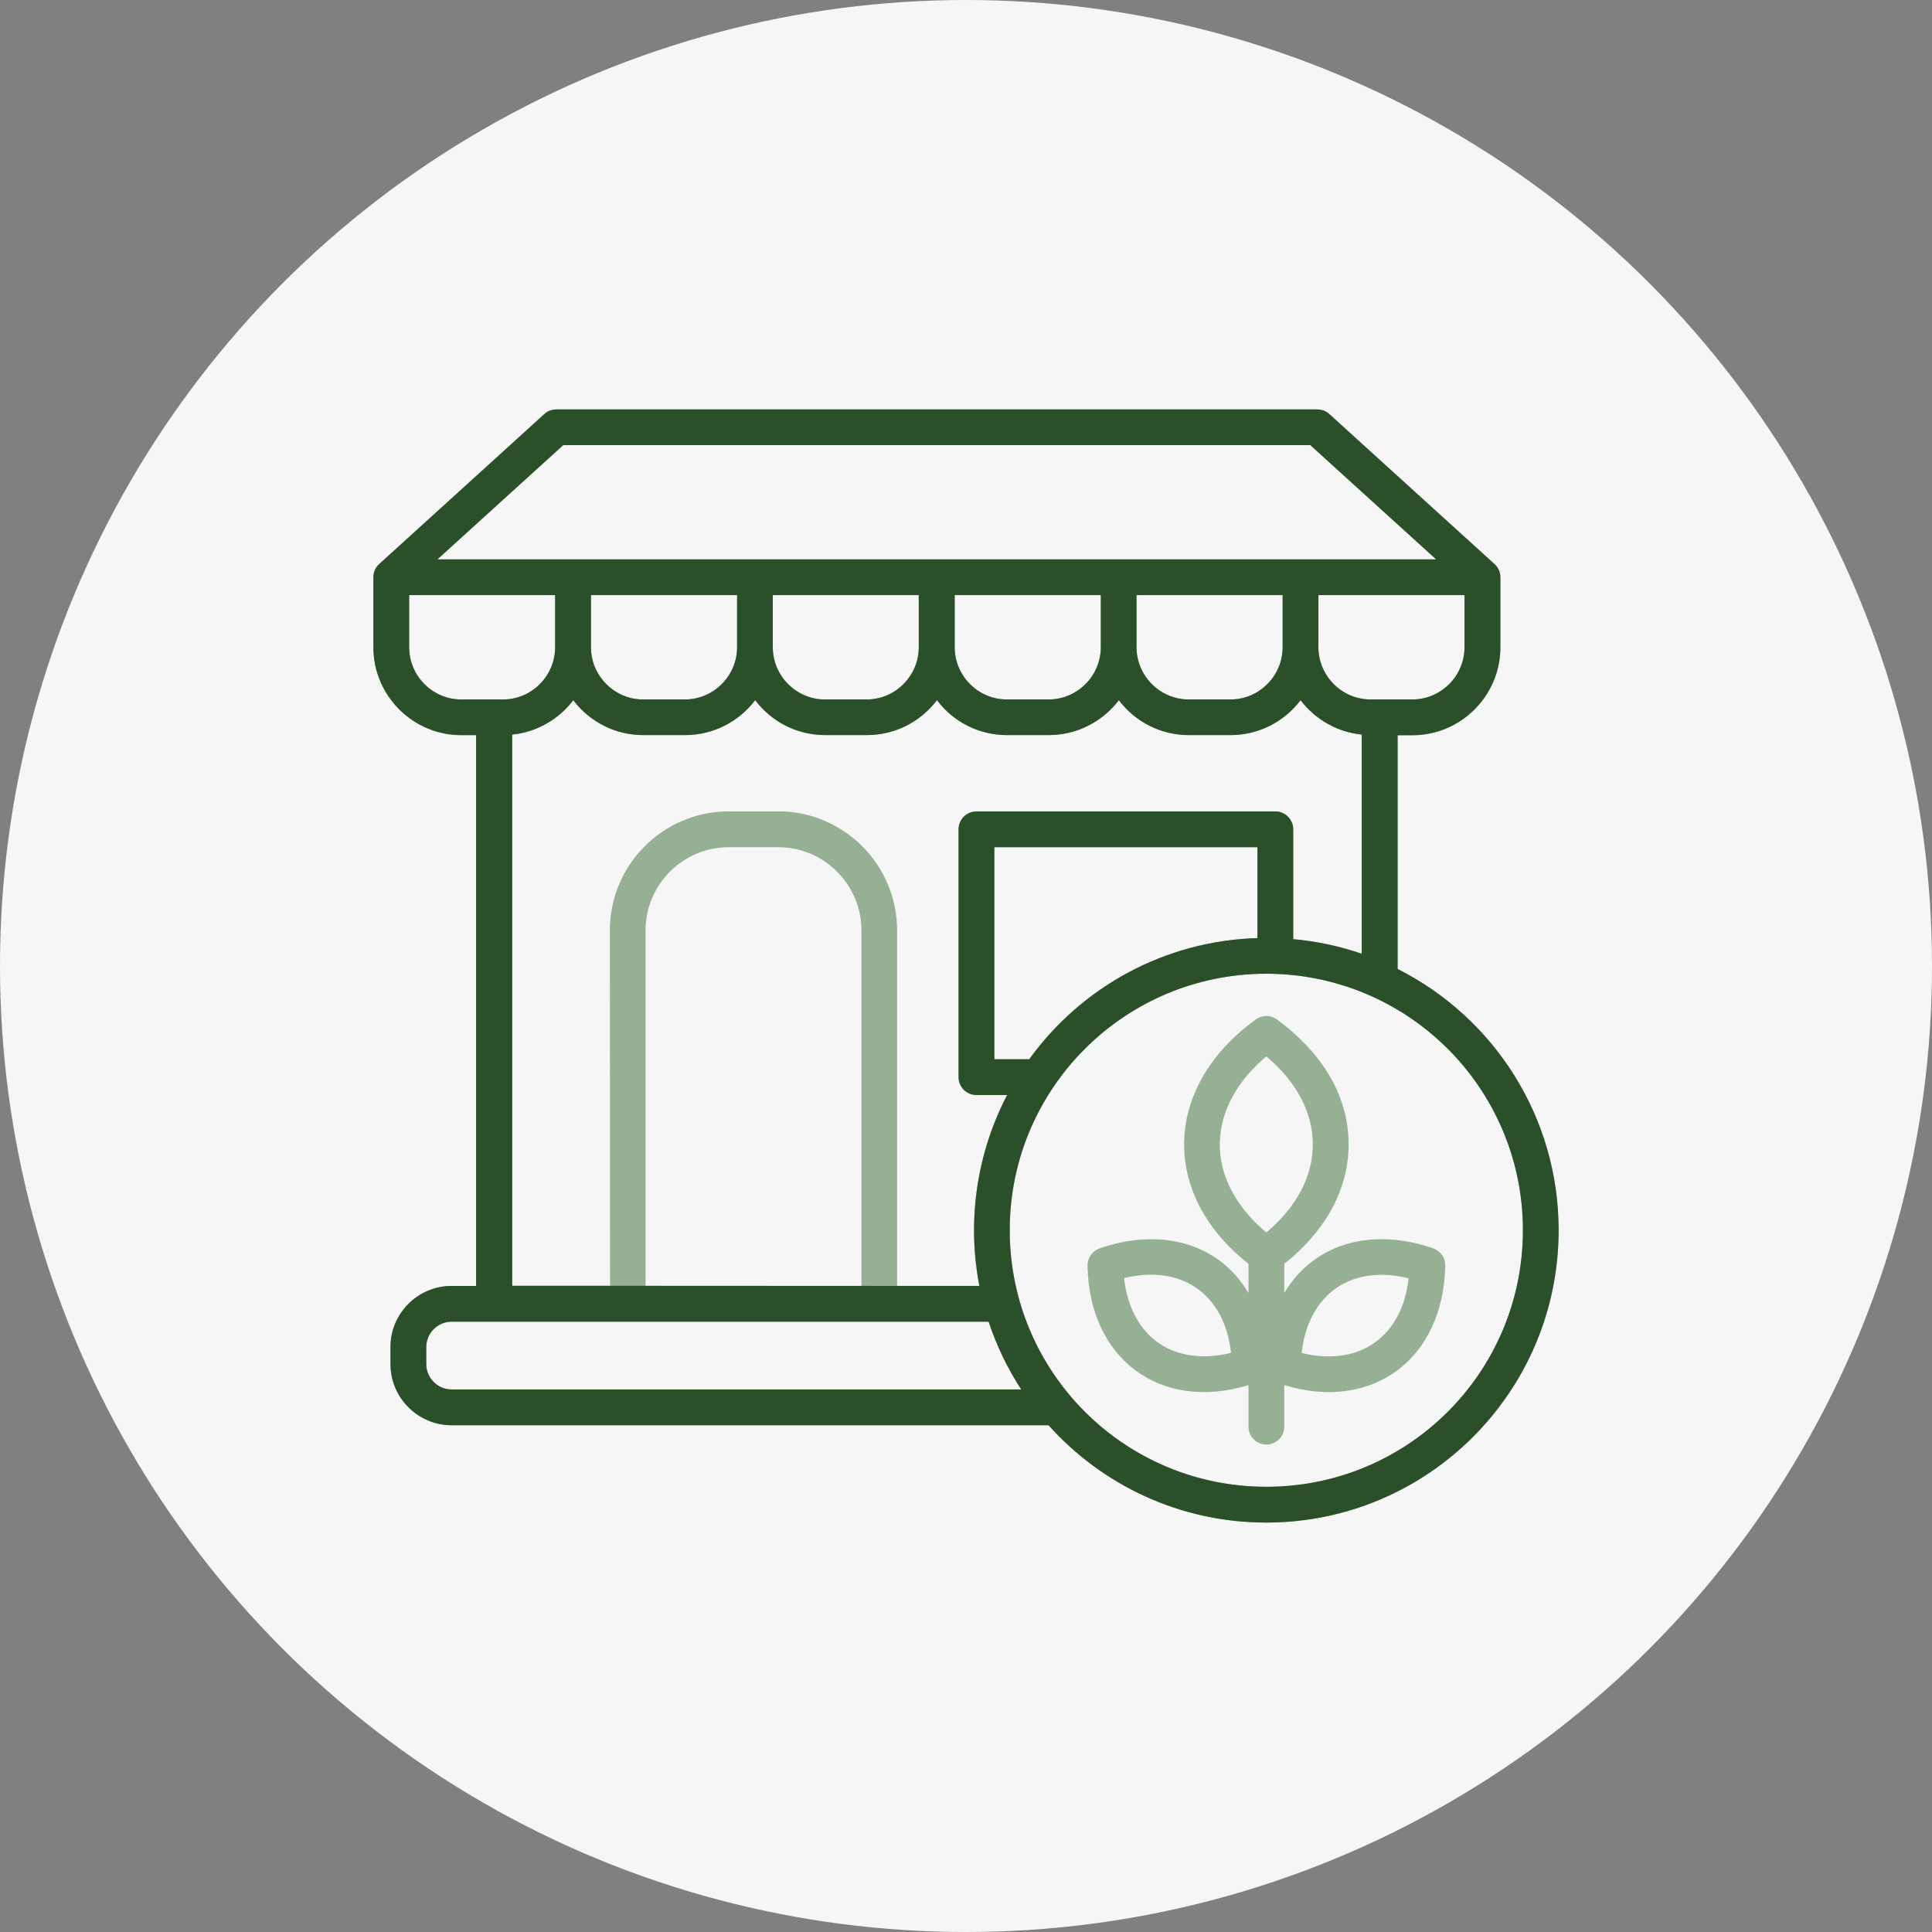
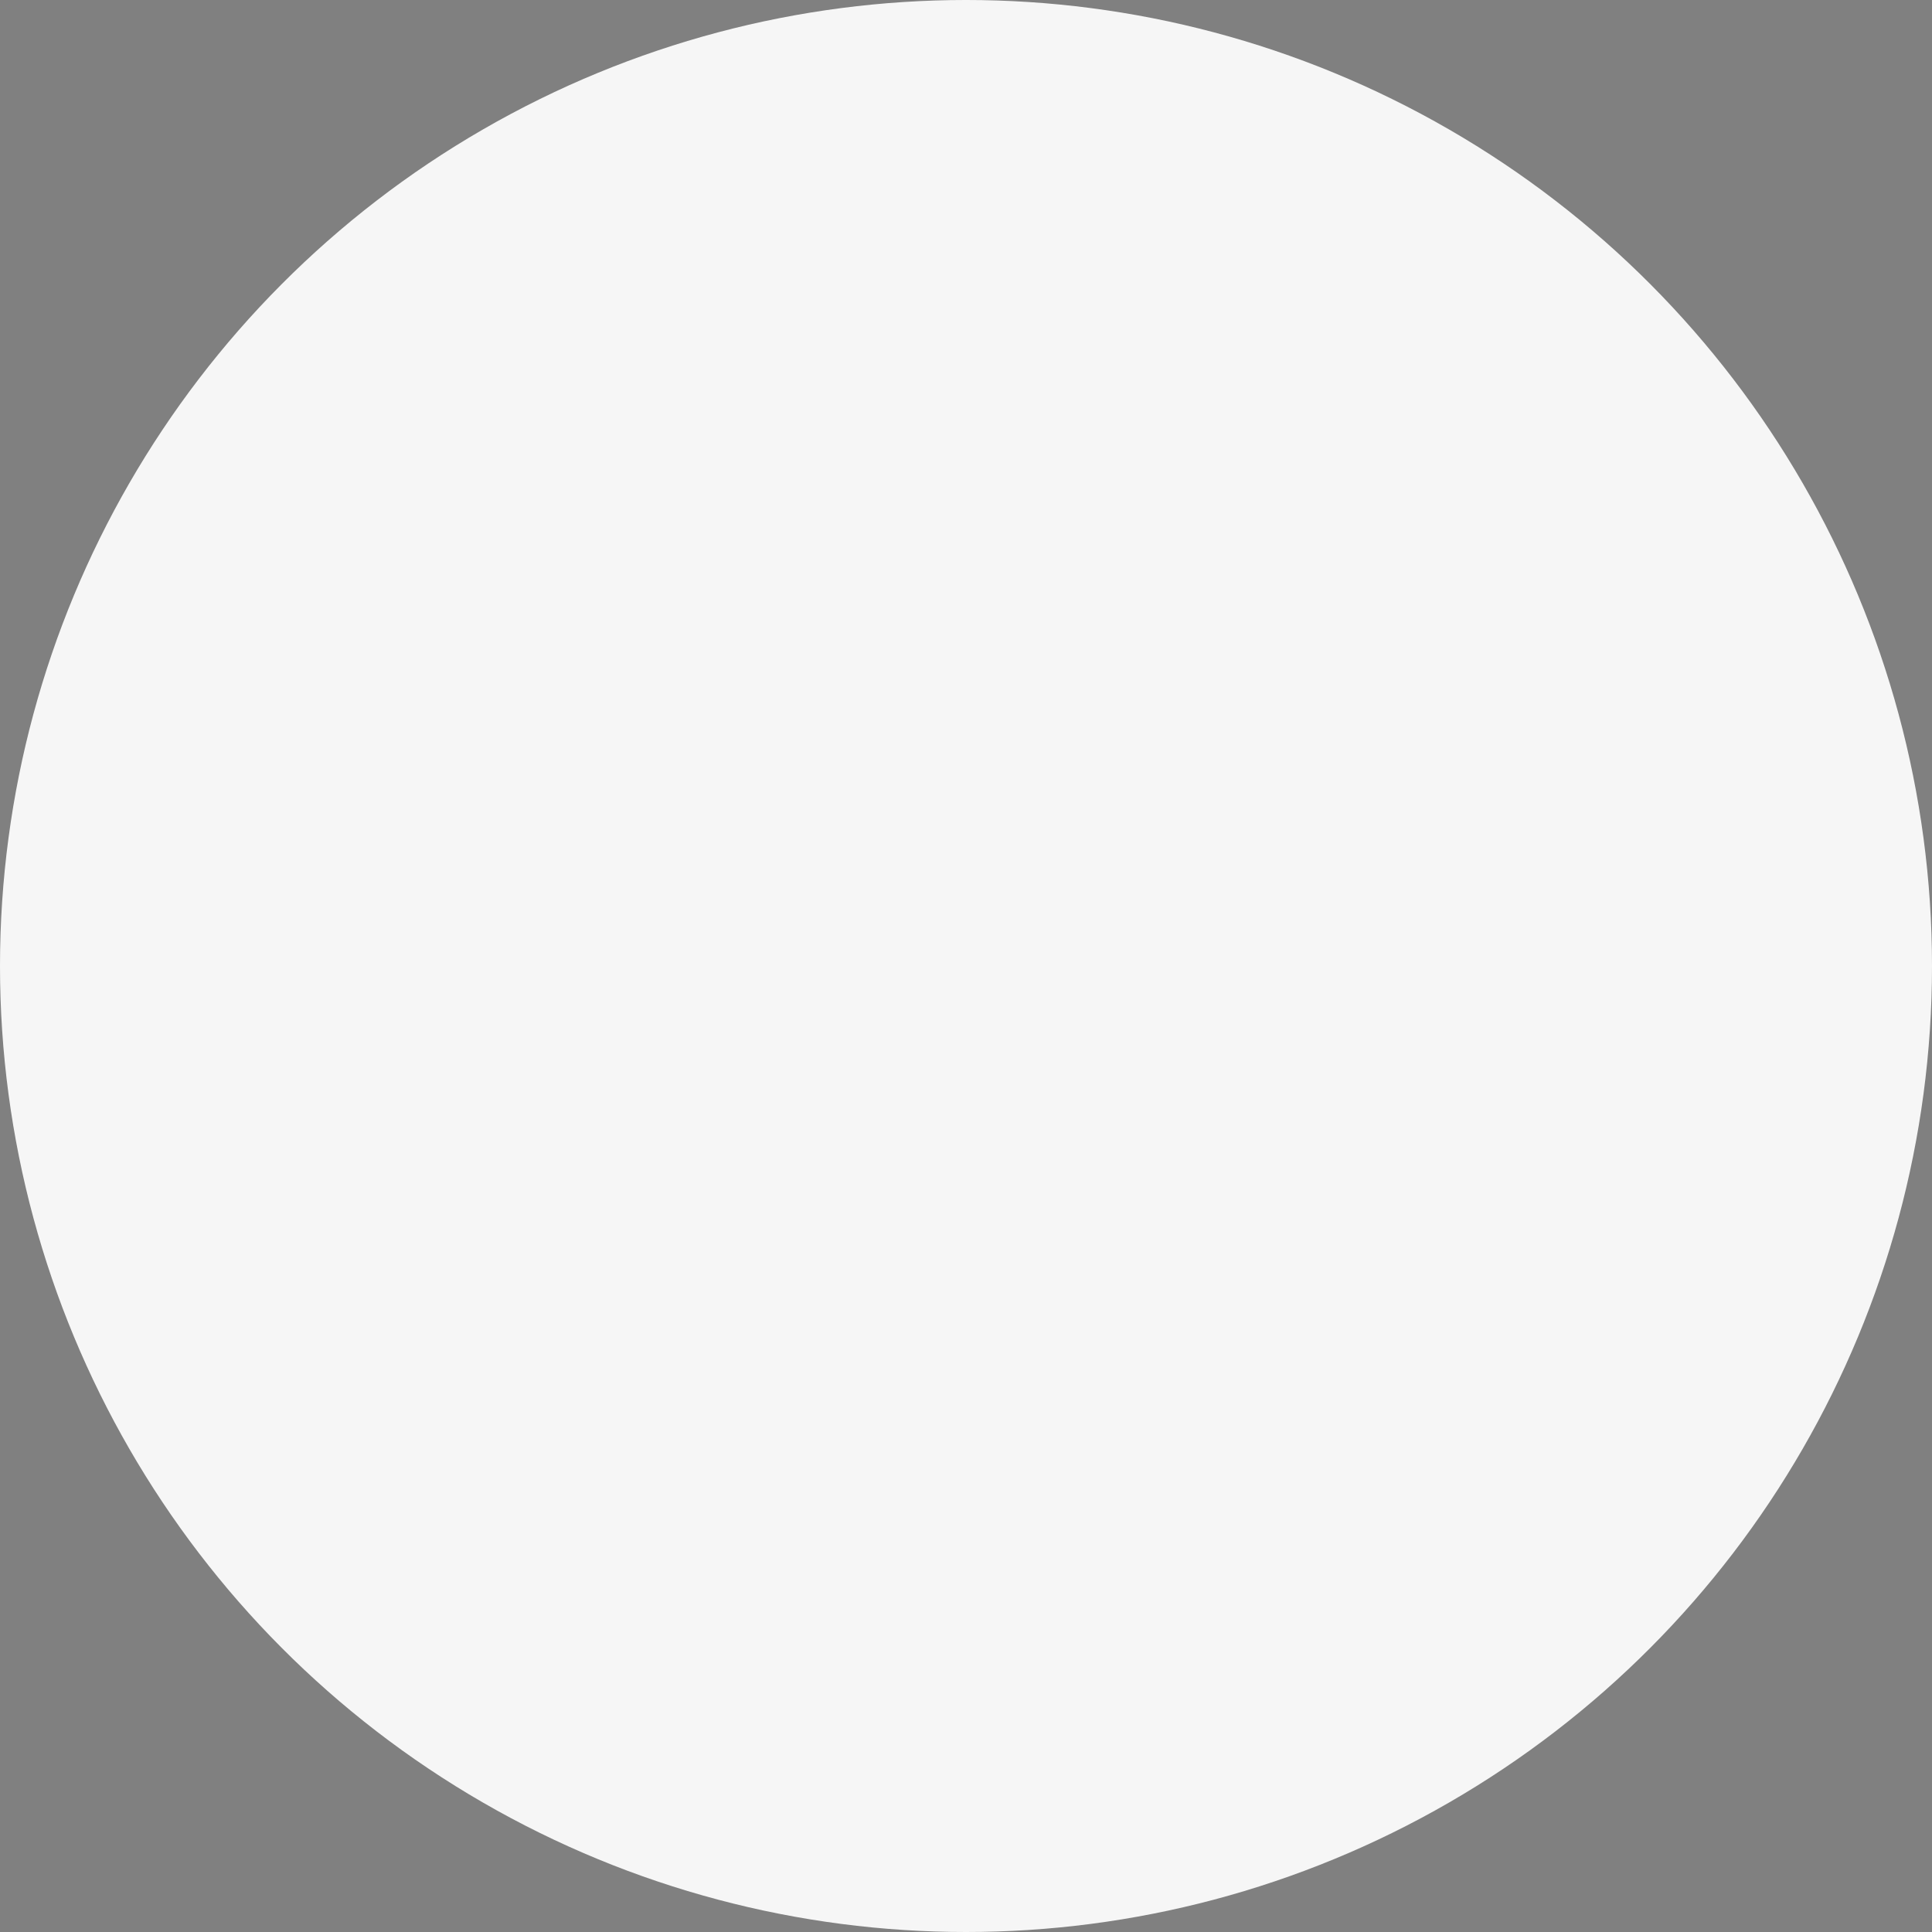
<svg xmlns="http://www.w3.org/2000/svg" id="Livello_1" data-name="Livello 1" viewBox="0 0 270 270" width="800" height="800">
  <rect x="0" y="0" width="270" height="270" fill="#808080" stroke="none" />
  <defs>
    <style>
      .cls-1 {
        fill: #f6f6f6;
      }

      .cls-1, .cls-2, .cls-3 {
        stroke-width: 0px;
      }

      .cls-2 {
        fill: #2b4f29;
      }

      .cls-3 {
        fill: #95b093;
      }
    </style>
  </defs>
  <circle class="cls-1" cx="135" cy="135" r="135" />
-   <path class="cls-3" d="M179.48,176.62v4.08c4.44-7.45,12.92-9,20.82-6.24h0c.99.35,1.69,1.29,1.67,2.39-.19,12.95-10.08,20.51-22.49,16.72v5.81c0,1.39-1.13,2.5-2.5,2.5s-2.5-1.11-2.5-2.5v-5.81c-12.41,3.78-22.31-3.76-22.49-16.72-.01-1.1.69-2.04,1.67-2.38h0c7.9-2.77,16.37-1.23,20.82,6.23v-4.08c-12.47-9.81-11.84-24.88,1.04-34.16.91-.66,2.11-.61,2.97.03,5.82,4.32,9.98,10.17,9.98,17.44,0,6.75-3.71,12.54-9,16.69h0ZM167.16,189.5c1.56.13,3.2-.02,4.88-.44-.91-8.22-6.93-12.41-14.95-10.44.64,5.8,4.01,10.38,10.08,10.87h0ZM181.91,189.08c8.03,1.97,14.04-2.23,14.95-10.44-8.03-1.97-14.04,2.21-14.95,10.44ZM172.46,167.01c1.1,1.89,2.63,3.66,4.51,5.23,8.66-7.25,8.66-17.35,0-24.61-5.99,5.01-8.63,12.3-4.51,19.38h0ZM180.73,131.25c3.32.29,6.52.99,9.57,2.04v-30.63c-3.46-.36-6.52-2.14-8.54-4.81-2.27,3-5.84,4.88-9.78,4.88h-5.84c-3.95,0-7.52-1.88-9.78-4.88-2.28,3-5.85,4.88-9.8,4.88h-5.84c-3.95,0-7.52-1.88-9.78-4.88-2.27,3-5.84,4.88-9.78,4.88h-5.84c-3.95,0-7.52-1.88-9.78-4.88-2.28,3-5.84,4.88-9.8,4.88h-5.84c-3.95,0-7.52-1.88-9.78-4.88-2.03,2.67-5.09,4.46-8.54,4.81v77.03h13.68l-.03-49.69c0-9.14,7.45-16.61,16.59-16.61h6.96c9.14,0,16.59,7.47,16.59,16.61v49.7h11.5c-1.77-9.18-.34-18.59,3.88-26.68h-4.29c-1.38,0-2.5-1.11-2.5-2.5v-34.63c0-1.38,1.13-2.5,2.5-2.5h41.77c1.38,0,2.5,1.13,2.5,2.5v15.35h0ZM195.29,135.4c13.56,6.83,22.53,20.76,22.53,36.52,0,22.56-18.29,40.86-40.86,40.86-12.03,0-22.91-5.21-30.42-13.6H63.12c-4.71,0-8.55-3.84-8.55-8.55v-2.38c0-4.71,3.84-8.54,8.55-8.54h3.42v-76.97h-2.08c-6.76,0-12.28-5.53-12.28-12.28v-9.78c0-.79.36-1.5.93-1.96l22.97-20.86c.47-.44,1.07-.64,1.69-.64h106.33c.7,0,1.33.29,1.79.75l22.86,20.76c.57.46.93,1.16.93,1.96v9.78c0,6.76-5.53,12.28-12.28,12.28h-2.08v32.66s-.01,0-.01,0ZM142.72,194.19c-1.9-2.93-3.44-6.11-4.56-9.48H63.12c-1.96,0-3.55,1.6-3.55,3.54v2.38c0,1.96,1.6,3.55,3.55,3.55h79.6ZM143.84,148.03c7.27-10.07,18.89-16.55,31.89-16.93v-12.7h-36.77v29.63h4.88ZM202.33,146.58c-6.69-6.69-15.74-10.5-25.36-10.5-19.81,0-35.86,16.05-35.86,35.84s15.99,35.86,35.86,35.86,35.86-16.05,35.86-35.86c0-9.9-4.02-18.86-10.5-25.35h0ZM108.78,118.4h-6.96c-6.38,0-11.6,5.23-11.6,11.61v49.7h30.17v-49.7c0-6.38-5.23-11.61-11.61-11.61h0ZM128.41,83.17h-20.41v7.28c0,4.01,3.28,7.3,7.28,7.3h5.84c4,0,7.28-3.29,7.28-7.3v-7.28s0,0,0,0ZM103.01,83.17h-20.42v7.28c0,4.01,3.29,7.3,7.28,7.3h5.84c4.01,0,7.3-3.29,7.3-7.3v-7.28ZM77.59,83.17h-20.41v7.28c0,4.01,3.28,7.3,7.28,7.3h5.84c4,0,7.28-3.29,7.28-7.3v-7.28ZM204.67,83.17h-20.42v7.28c0,4.01,3.29,7.3,7.28,7.3h5.84c4.01,0,7.3-3.29,7.3-7.3v-7.28s0,0,0,0ZM179.25,83.17h-20.42v7.28c0,4.01,3.29,7.3,7.3,7.3h5.84c4,0,7.28-3.29,7.28-7.3v-7.28s0,0,0,0ZM153.84,83.17h-20.42v7.28c0,4.01,3.29,7.3,7.28,7.3h5.84c4.01,0,7.3-3.29,7.3-7.3v-7.28s0,0,0,0ZM200.7,78.17l-17.58-15.96h-104.41l-17.58,15.96h139.57Z" />
-   <path class="cls-2" d="M125.37,179.71h11.5c-1.77-9.18-.34-18.59,3.88-26.68h-4.29c-1.38,0-2.5-1.11-2.5-2.5v-34.63c0-1.38,1.13-2.5,2.5-2.5h41.77c1.38,0,2.5,1.13,2.5,2.5v15.35h0c3.32.29,6.52.99,9.57,2.04v-30.63c-3.46-.36-6.52-2.14-8.54-4.81-2.27,3-5.84,4.88-9.78,4.88h-5.84c-3.95,0-7.52-1.88-9.78-4.88-2.28,3-5.85,4.88-9.8,4.88h-5.84c-3.95,0-7.52-1.88-9.78-4.88-2.27,3-5.84,4.88-9.78,4.88h-5.84c-3.95,0-7.52-1.88-9.78-4.88-2.28,3-5.84,4.88-9.8,4.88h-5.84c-3.95,0-7.52-1.88-9.78-4.88-2.03,2.67-5.09,4.46-8.54,4.81v77.03h13.68M195.29,135.4c13.56,6.83,22.53,20.76,22.53,36.52,0,22.56-18.29,40.86-40.86,40.86-12.03,0-22.91-5.21-30.42-13.6H63.12c-4.71,0-8.55-3.84-8.55-8.55v-2.38c0-4.71,3.84-8.54,8.55-8.54h3.42v-76.97h-2.08c-6.76,0-12.28-5.53-12.28-12.28v-9.78c0-.79.36-1.5.93-1.96l22.97-20.86c.47-.44,1.07-.64,1.69-.64h106.33c.7,0,1.33.29,1.79.75l22.86,20.76c.57.46.93,1.16.93,1.96v9.78c0,6.76-5.53,12.28-12.28,12.28h-2.08v32.66s-.01,0-.01,0ZM142.72,194.19c-1.9-2.93-3.44-6.11-4.56-9.48H63.12c-1.96,0-3.55,1.6-3.55,3.54v2.38c0,1.96,1.6,3.55,3.55,3.55h79.6ZM143.84,148.03c7.27-10.07,18.89-16.55,31.89-16.93v-12.7h-36.77v29.63h4.88ZM202.33,146.58c-6.69-6.69-15.74-10.5-25.36-10.5-19.81,0-35.86,16.05-35.86,35.84s15.99,35.86,35.86,35.86,35.86-16.05,35.86-35.86c0-9.9-4.02-18.86-10.5-25.35h0ZM90.23,179.71h30.17M128.41,83.17h-20.41v7.28c0,4.01,3.28,7.3,7.28,7.3h5.84c4,0,7.28-3.29,7.28-7.3v-7.28s0,0,0,0ZM103.01,83.17h-20.42v7.28c0,4.01,3.29,7.3,7.28,7.3h5.84c4.01,0,7.3-3.29,7.3-7.3v-7.28ZM77.59,83.17h-20.41v7.28c0,4.01,3.28,7.3,7.28,7.3h5.84c4,0,7.28-3.29,7.28-7.3v-7.28ZM204.67,83.17h-20.42v7.28c0,4.01,3.29,7.3,7.28,7.3h5.84c4.01,0,7.3-3.29,7.3-7.3v-7.28s0,0,0,0ZM179.25,83.17h-20.42v7.28c0,4.01,3.29,7.3,7.3,7.3h5.84c4,0,7.28-3.29,7.28-7.3v-7.28s0,0,0,0ZM153.84,83.17h-20.42v7.28c0,4.01,3.29,7.3,7.28,7.3h5.84c4.01,0,7.3-3.29,7.3-7.3v-7.28s0,0,0,0ZM200.7,78.17l-17.58-15.96h-104.41l-17.58,15.96h139.57Z" />
</svg>